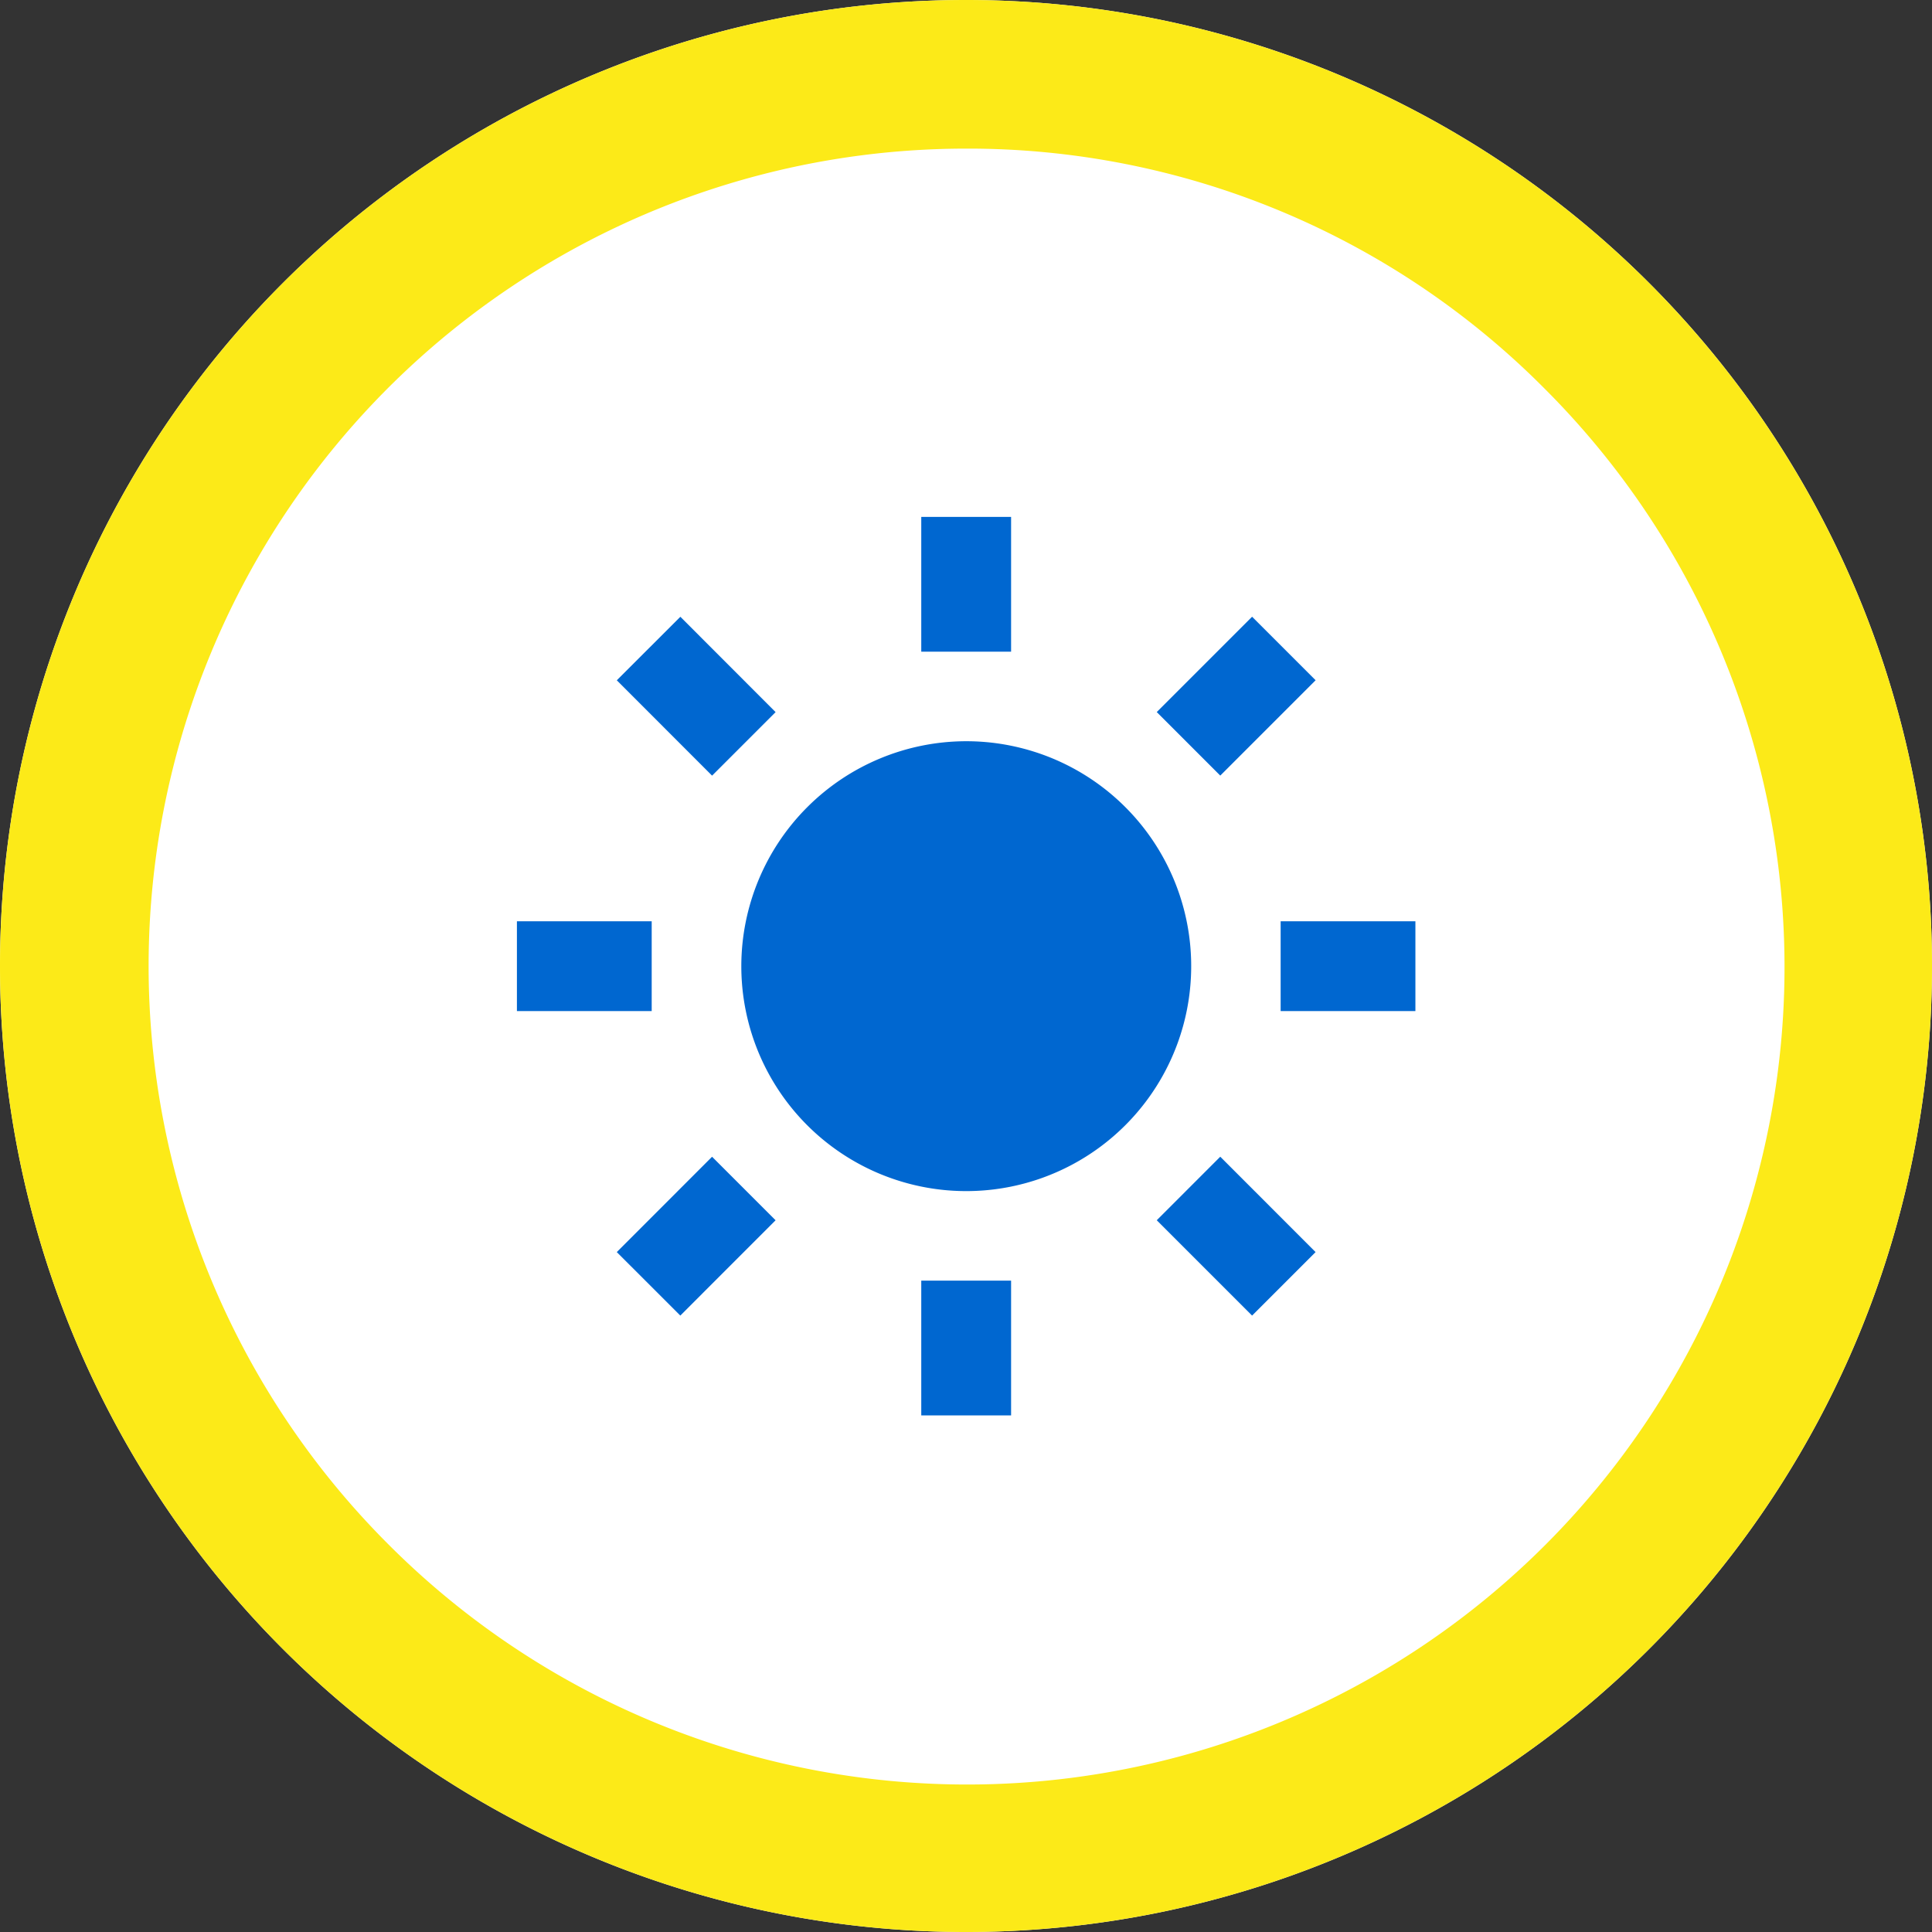
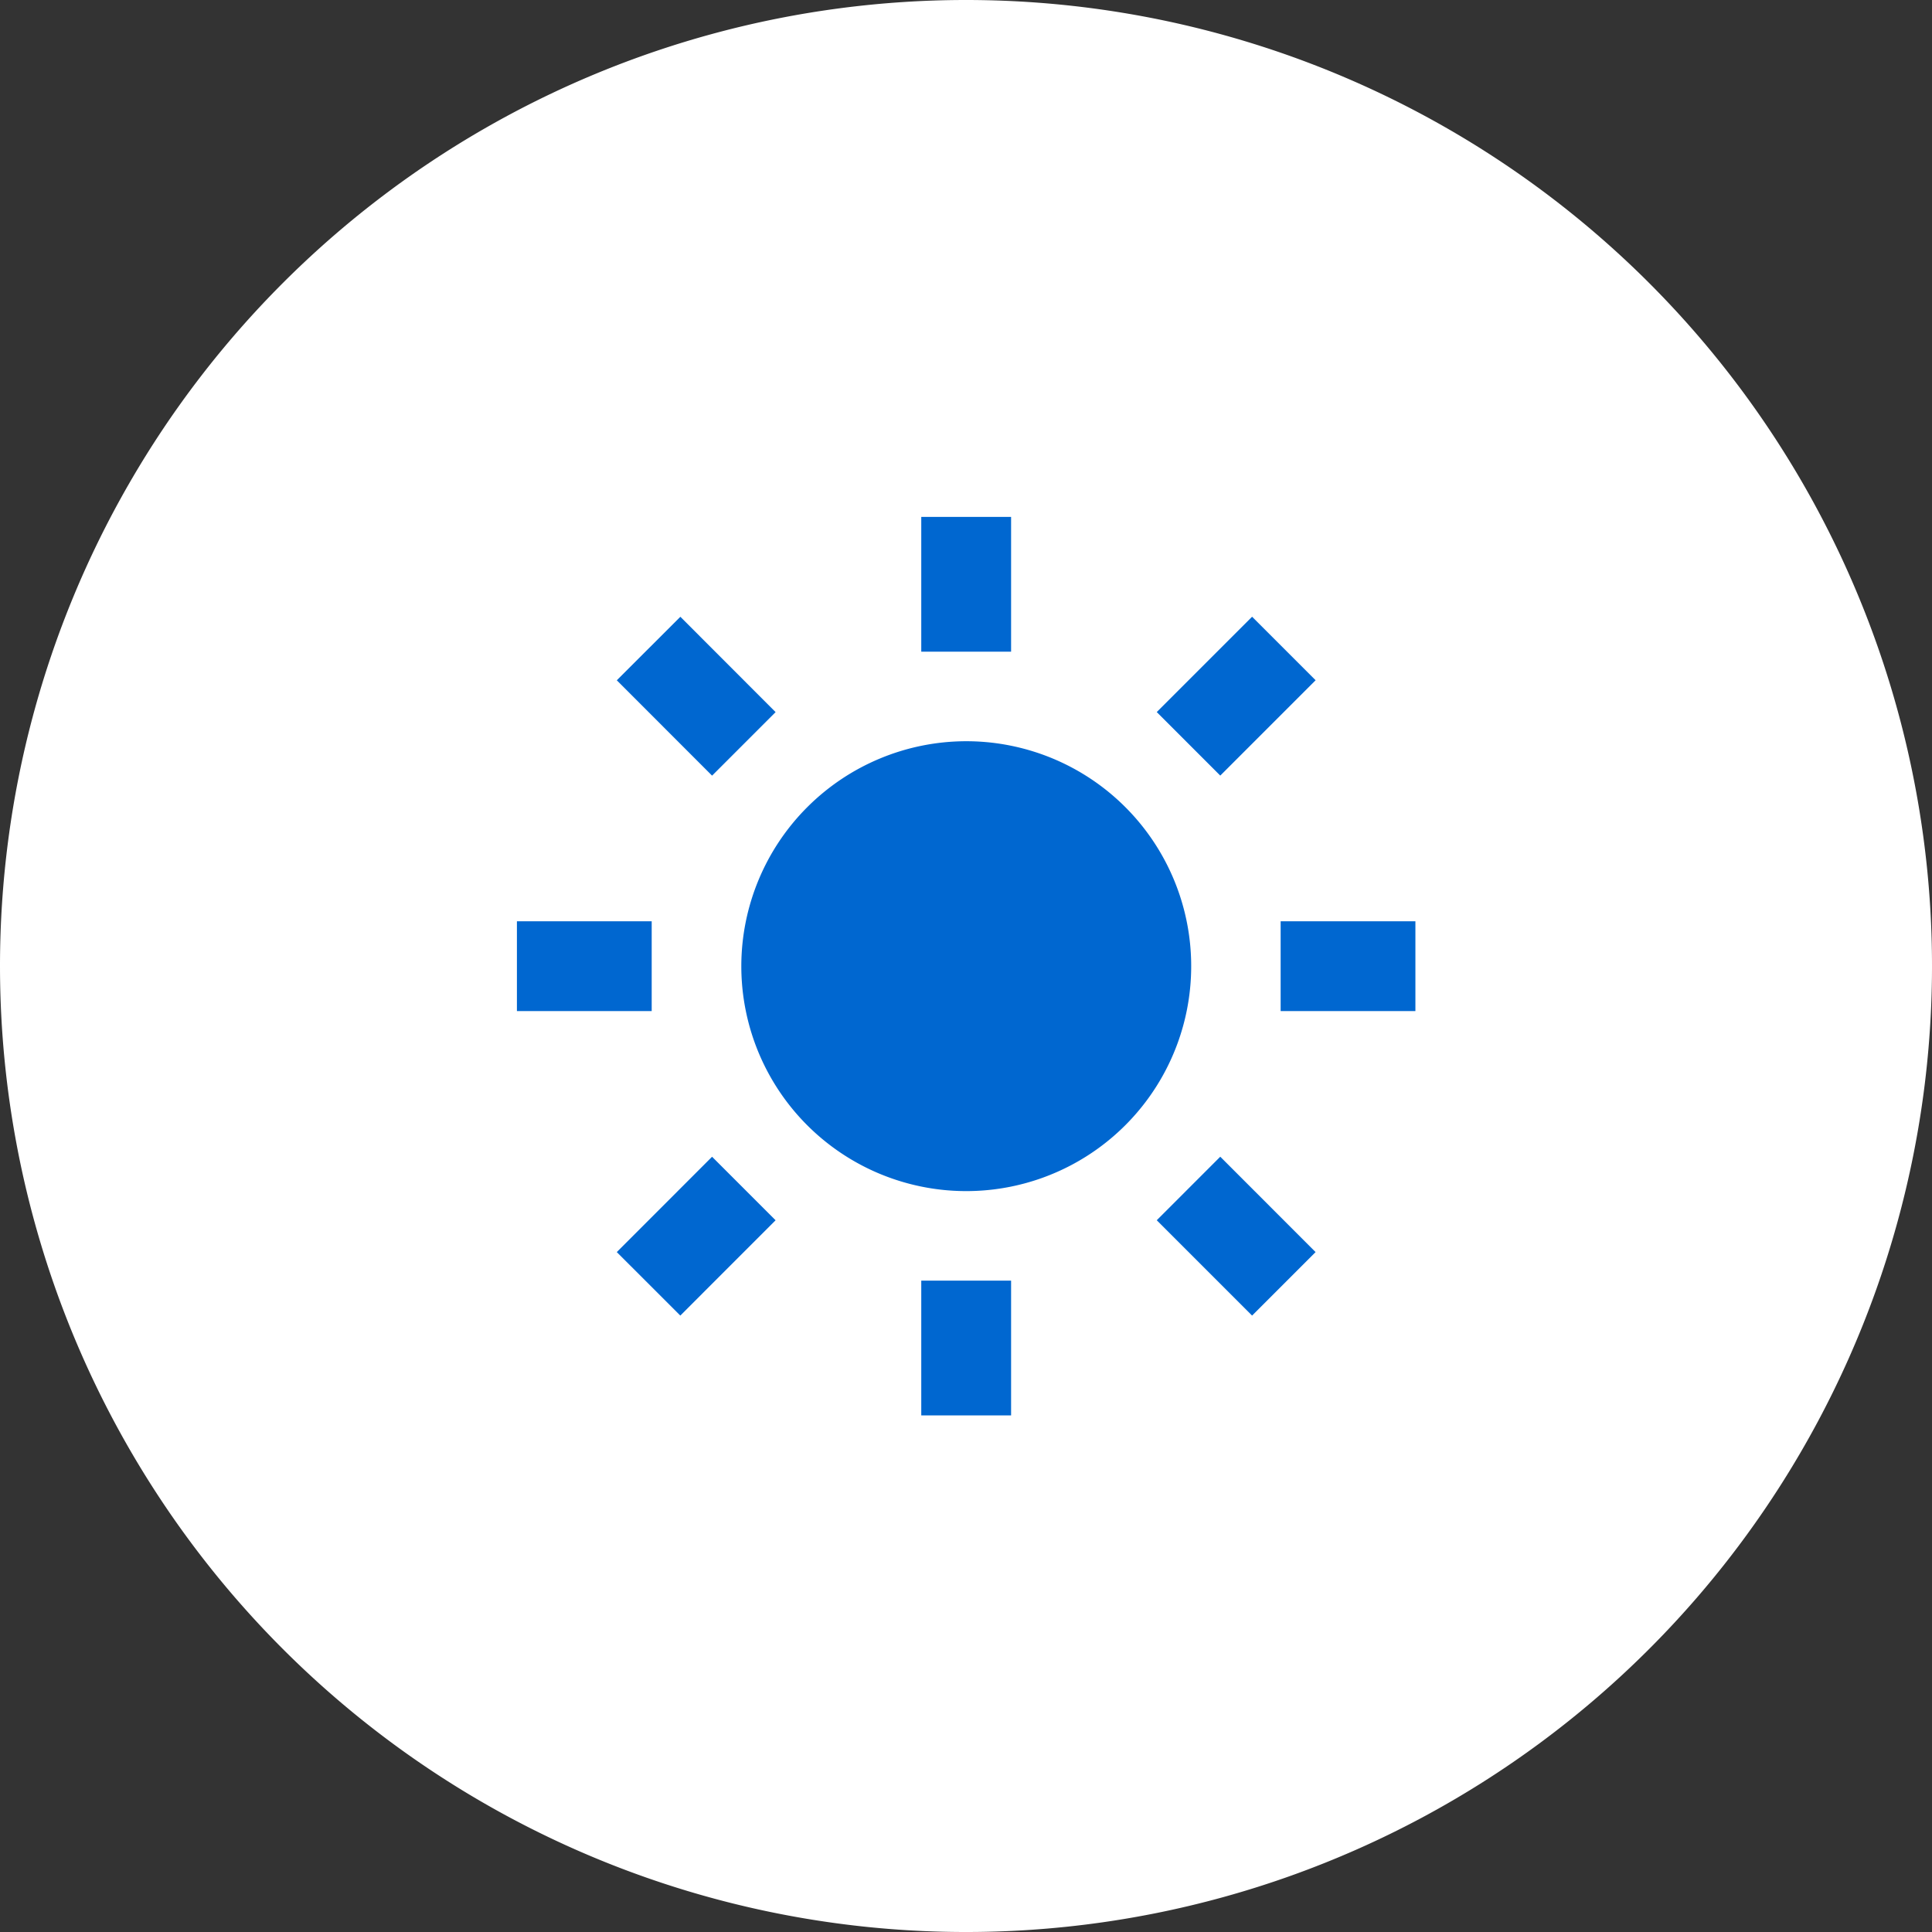
<svg xmlns="http://www.w3.org/2000/svg" width="168.189" height="168.189" viewBox="0 0 168.189 168.189">
  <rect x="0" y="0" width="168.189" height="168.189" fill="#333333" stroke="none" />
  <g id="Group_23563" data-name="Group 23563" transform="translate(-1304 7122)">
    <path id="Path_600" class="yellowBG" data-name="Path 600" d="M84.095,0A84.095,84.095,0,1,1,0,84.095,84.095,84.095,0,0,1,84.095,0Z" transform="translate(1304 -7122)" fill="#fff" />
-     <path id="Pfad_600_-_Kontur" class="blueBorder" data-name="Pfad 600 - Kontur" d="M84.095,12.938A71.157,71.157,0,0,0,33.779,134.41,71.157,71.157,0,1,0,134.41,33.779,70.691,70.691,0,0,0,84.095,12.938M84.095,0A84.095,84.095,0,1,1,0,84.095,84.095,84.095,0,0,1,84.095,0Z" transform="translate(1304 -7122)" fill="#fcea18" />
    <path id="bxs-sun" d="M21.535,41.109A19.582,19.582,0,1,0,41.116,21.527,19.6,19.6,0,0,0,21.535,41.109ZM37.2,68.485H45.02V80.217H37.2ZM37.2,2H45.02V13.733H37.2ZM2,37.2H13.733V45.02H2Zm66.485,0H80.217V45.02H68.485ZM16.224,71.527,10.694,66,18.989,57.7l5.53,5.53ZM57.7,18.989l8.3-8.3,5.53,5.53-8.3,8.3Zm-38.71,5.534-8.295-8.3,5.534-5.53,8.291,8.3ZM71.527,66,66,71.527l-8.3-8.3,5.53-5.53Z" transform="translate(1347 -7079)" fill="#0067d0" />
  </g>
</svg>